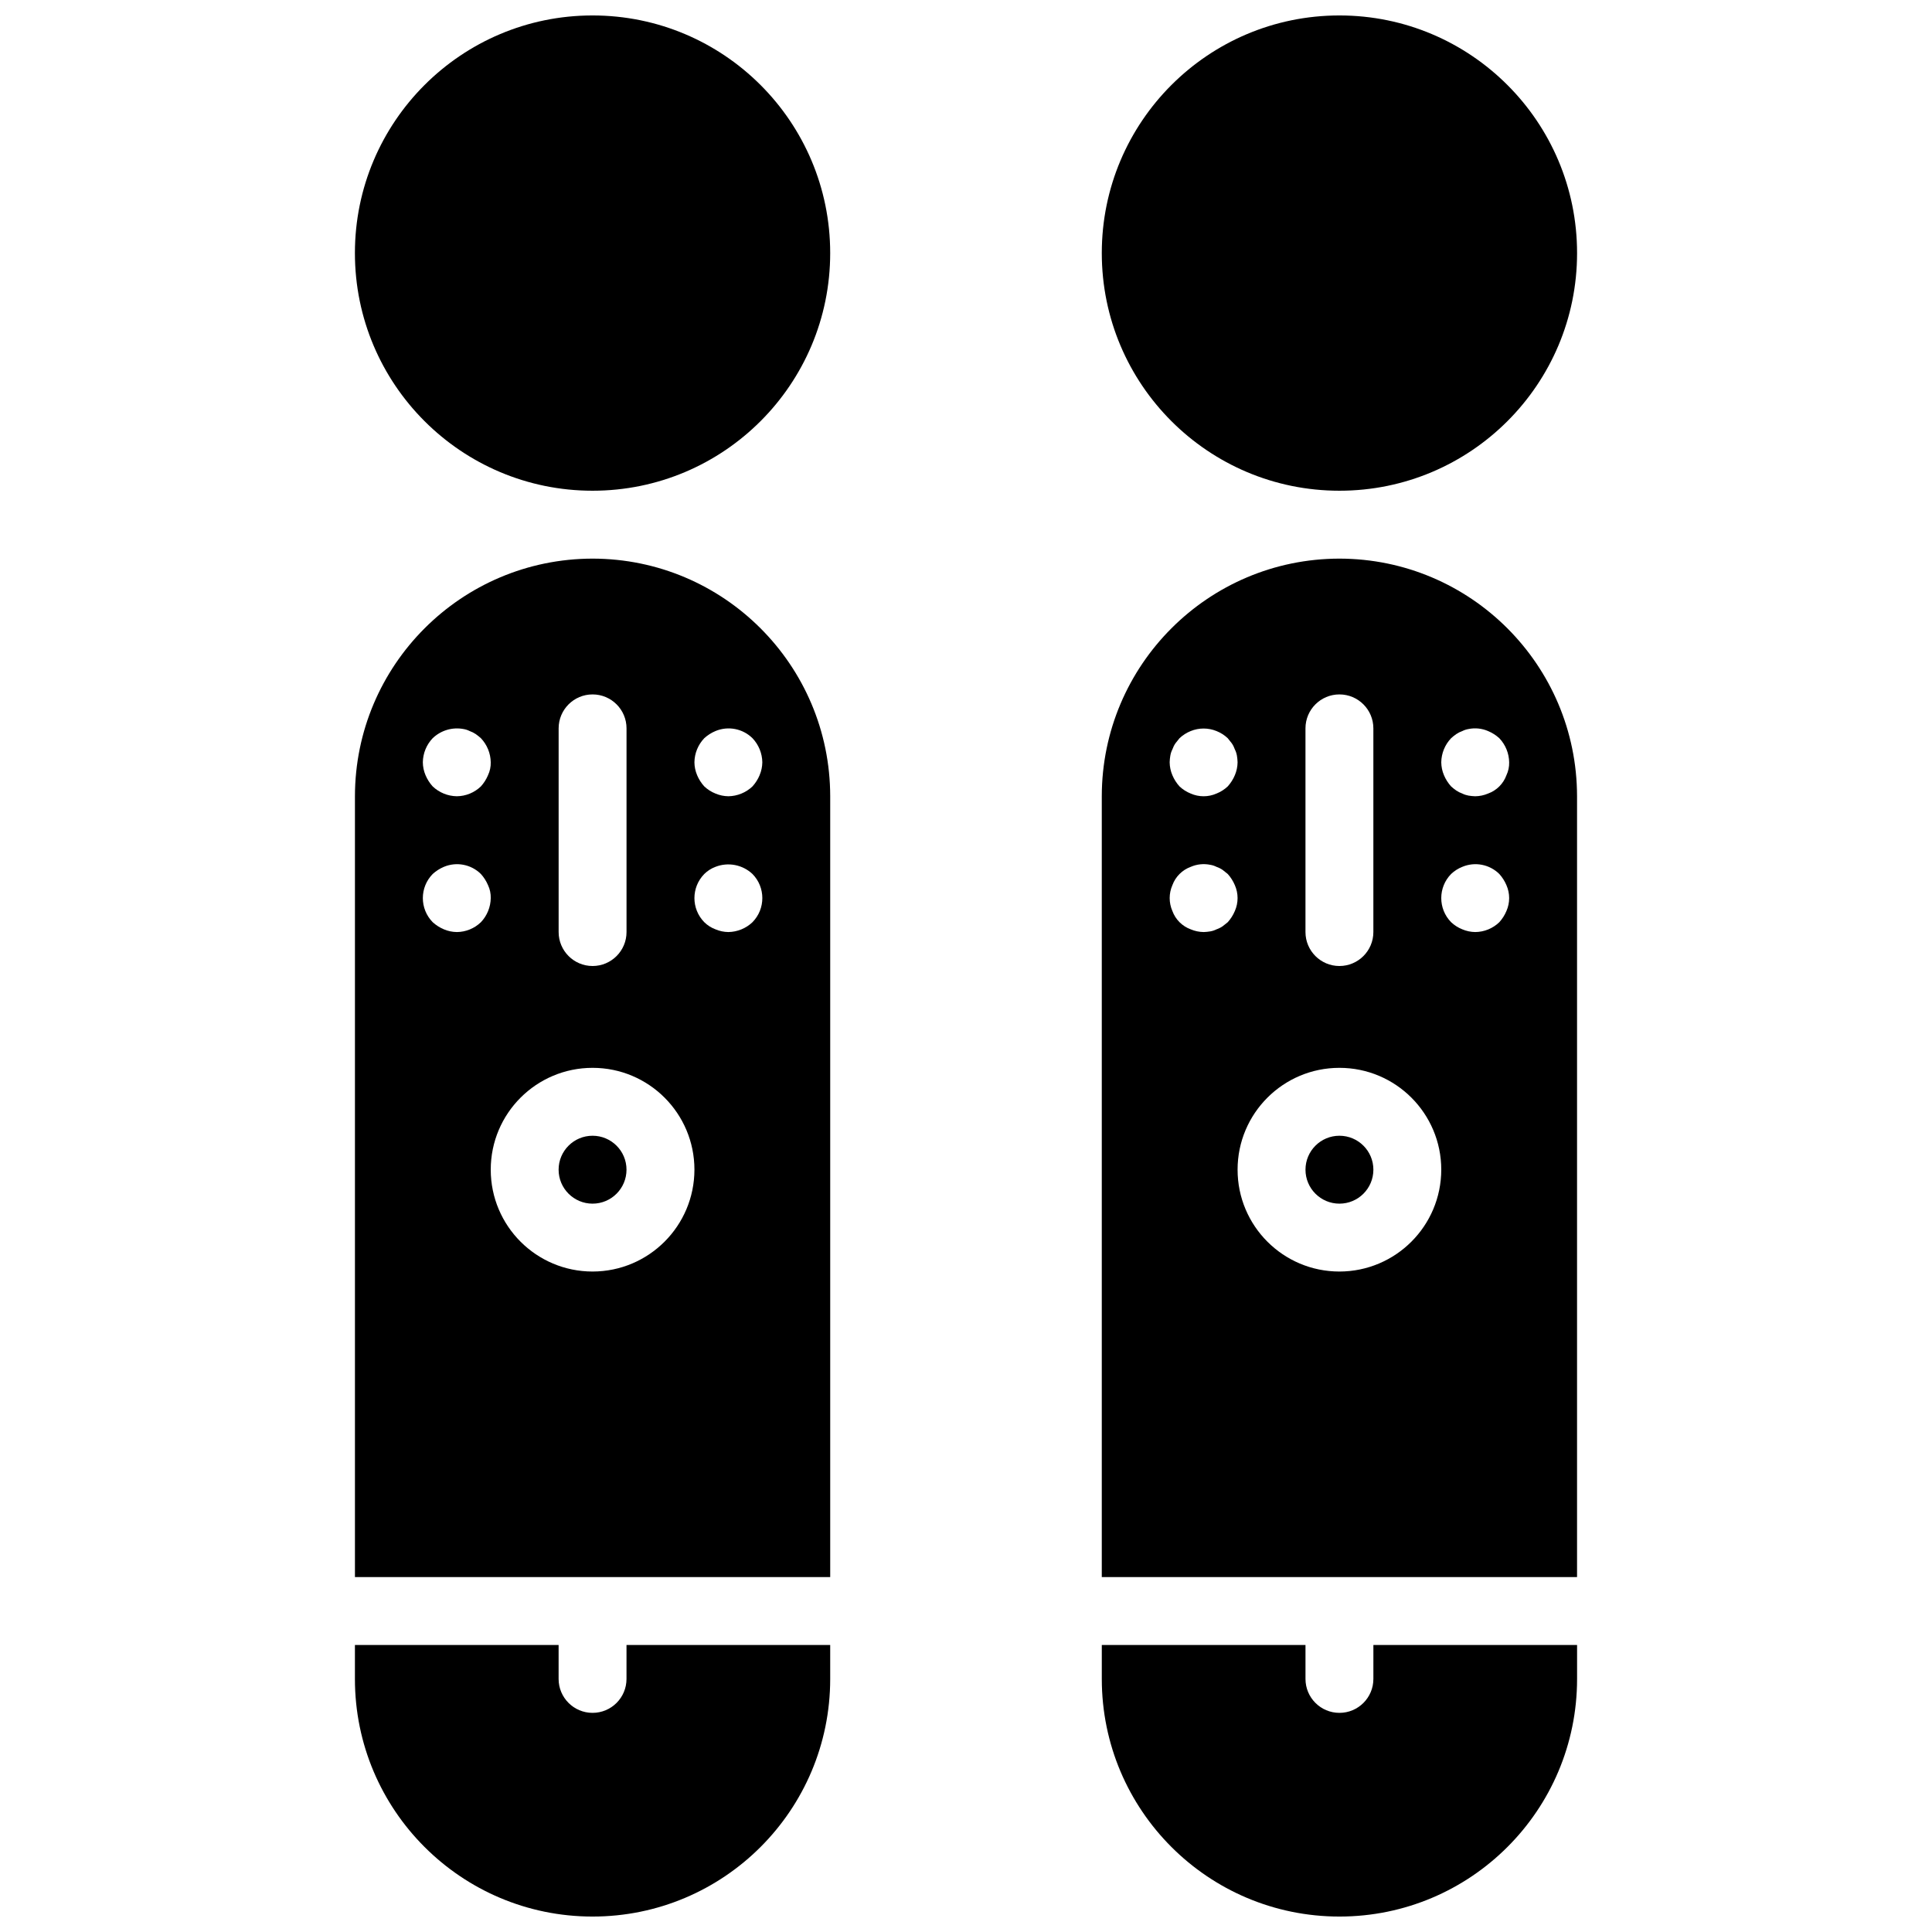
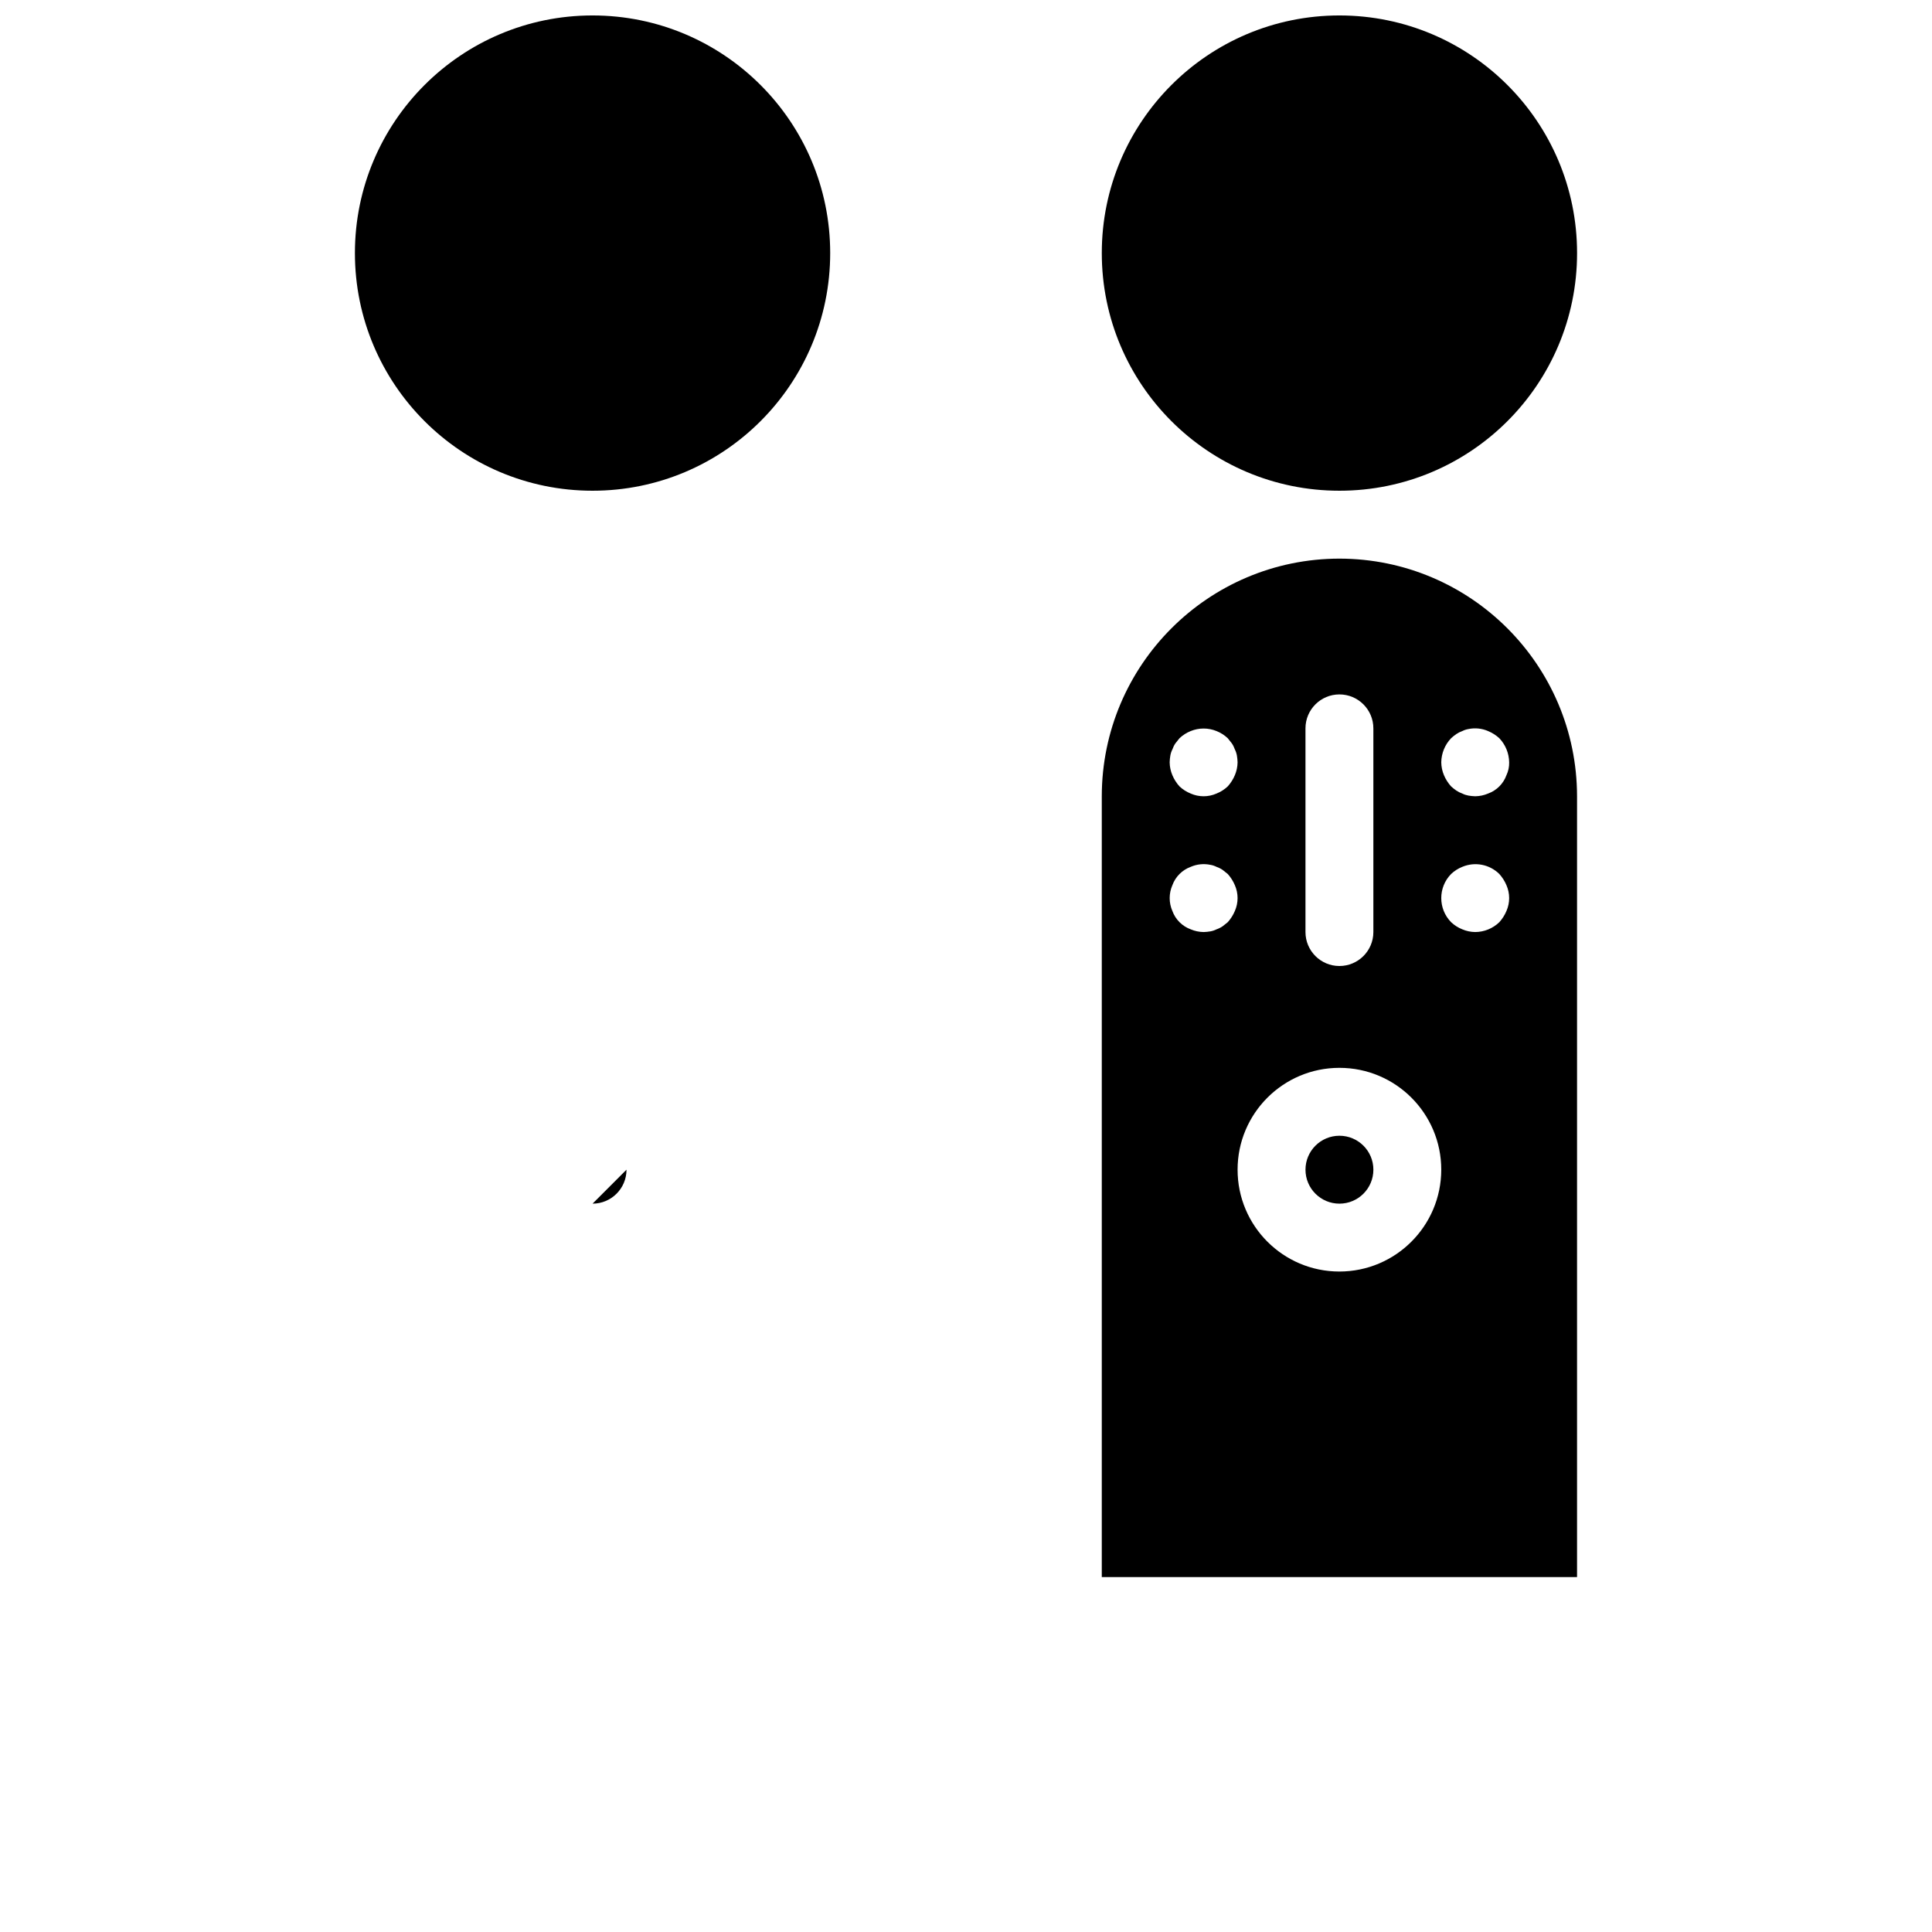
<svg xmlns="http://www.w3.org/2000/svg" width="800px" height="800px" version="1.1" viewBox="144 144 512 512">
  <defs>
    <clipPath id="d">
      <path d="m435 579h127v72.902h-127z" />
    </clipPath>
    <clipPath id="c">
      <path d="m435 148.09h127v126.91h-127z" />
    </clipPath>
    <clipPath id="b">
      <path d="m238 579h127v72.902h-127z" />
    </clipPath>
    <clipPath id="a">
      <path d="m238 148.09h127v126.91h-127z" />
    </clipPath>
  </defs>
  <g clip-path="url(#d)">
-     <path d="m507.96 588.93c0 4.969-4.027 8.996-8.996 8.996s-8.996-4.027-8.996-8.996v-8.996h-53.98v8.996c0 34.781 28.195 62.977 62.977 62.977s62.977-28.195 62.977-62.977v-8.996h-53.98z" />
-   </g>
+     </g>
  <g clip-path="url(#c)">
    <path d="m561.94 211.07c0 34.781-28.195 62.977-62.977 62.977s-62.977-28.195-62.977-62.977 28.195-62.977 62.977-62.977 62.977 28.195 62.977 62.977" />
  </g>
  <path d="m507.96 453.98c0 4.969-4.027 9-8.996 9s-8.996-4.031-8.996-9 4.027-8.996 8.996-8.996 8.996 4.027 8.996 8.996" />
  <path d="m498.96 292.04c-34.766 0.039-62.938 28.211-62.977 62.977v206.92h125.95v-206.92c-0.039-34.766-28.211-62.938-62.977-62.977zm-8.996 44.984c0-4.969 4.027-8.996 8.996-8.996s8.996 4.027 8.996 8.996v53.977c0 4.969-4.027 9-8.996 9s-8.996-4.031-8.996-9zm-35.809 7.195c0.098-0.566 0.277-1.113 0.539-1.621 0.199-0.574 0.469-1.117 0.812-1.617 0.359-0.453 0.719-0.902 1.078-1.348 0.859-0.816 1.867-1.457 2.965-1.895 2.195-0.895 4.648-0.895 6.84 0 1.102 0.438 2.109 1.078 2.973 1.895 0.359 0.445 0.719 0.895 1.074 1.348 0.344 0.5 0.613 1.043 0.812 1.617 0.258 0.512 0.441 1.055 0.543 1.621 0.102 0.594 0.164 1.195 0.18 1.801-0.016 1.176-0.262 2.336-0.723 3.418-0.457 1.09-1.098 2.094-1.887 2.969-0.863 0.812-1.871 1.453-2.973 1.891-2.176 0.961-4.66 0.961-6.84 0-1.098-0.438-2.106-1.078-2.965-1.891-0.793-0.875-1.434-1.879-1.891-2.969-0.461-1.082-0.703-2.242-0.719-3.418 0.016-0.605 0.074-1.207 0.18-1.801zm15.207 44.176c-0.453 0.359-0.902 0.719-1.348 1.074-0.504 0.344-1.051 0.617-1.621 0.812-0.512 0.258-1.059 0.441-1.621 0.539-0.594 0.105-1.195 0.164-1.797 0.18-1.18-0.012-2.34-0.258-3.426-0.719-2.254-0.824-4.035-2.602-4.856-4.859-0.957-2.18-0.957-4.66 0-6.84 0.824-2.254 2.602-4.031 4.856-4.856 1.645-0.719 3.469-0.902 5.219-0.535 0.566 0.094 1.113 0.273 1.621 0.535 0.574 0.195 1.121 0.469 1.621 0.812 0.449 0.359 0.898 0.719 1.352 1.078 0.793 0.875 1.43 1.879 1.887 2.969 0.961 2.176 0.961 4.66 0 6.836-0.457 1.09-1.094 2.094-1.887 2.973zm29.598 92.574c-14.906 0-26.988-12.086-26.988-26.992s12.082-26.988 26.988-26.988 26.988 12.082 26.988 26.988c-0.016 14.902-12.09 26.977-26.988 26.992zm44.262-95.547c-0.457 1.09-1.094 2.094-1.887 2.969-1.719 1.66-4.004 2.594-6.387 2.609-1.18-0.012-2.34-0.258-3.422-0.719-1.102-0.438-2.109-1.078-2.969-1.891-3.477-3.547-3.477-9.227 0-12.773 0.859-0.816 1.867-1.457 2.969-1.895 3.352-1.41 7.223-0.66 9.809 1.895 0.793 0.875 1.43 1.879 1.887 2.965 0.961 2.18 0.961 4.66 0 6.84zm0-35.984c-0.816 2.258-2.598 4.039-4.856 4.856-1.082 0.465-2.246 0.707-3.418 0.723-0.605-0.016-1.207-0.078-1.805-0.18-0.562-0.102-1.109-0.281-1.617-0.539-0.574-0.199-1.117-0.473-1.617-0.812-0.473-0.332-0.926-0.691-1.352-1.078-0.793-0.875-1.434-1.879-1.891-2.969-0.461-1.082-0.703-2.242-0.719-3.418 0.035-2.383 0.965-4.664 2.609-6.387 0.426-0.391 0.879-0.75 1.352-1.082 0.5-0.34 1.043-0.613 1.613-0.812 0.512-0.258 1.059-0.441 1.621-0.535 1.754-0.367 3.578-0.18 5.219 0.535 1.094 0.457 2.098 1.098 2.973 1.895 1.641 1.723 2.574 4.004 2.609 6.387 0.031 1.18-0.219 2.352-0.723 3.418z" />
  <g clip-path="url(#b)">
-     <path d="m310.03 588.93c0 4.969-4.027 8.996-8.996 8.996s-8.996-4.027-8.996-8.996v-8.996h-53.98v8.996c0 34.781 28.195 62.977 62.977 62.977s62.977-28.195 62.977-62.977v-8.996h-53.98z" />
-   </g>
+     </g>
  <g clip-path="url(#a)">
    <path d="m364.01 211.07c0 34.781-28.195 62.977-62.977 62.977s-62.977-28.195-62.977-62.977 28.195-62.977 62.977-62.977 62.977 28.195 62.977 62.977" />
  </g>
-   <path d="m310.03 453.98c0 4.969-4.027 9-8.996 9s-8.996-4.031-8.996-9 4.027-8.996 8.996-8.996 8.996 4.027 8.996 8.996" />
-   <path d="m301.04 292.04c-34.766 0.039-62.938 28.211-62.977 62.977v206.92h125.95v-206.92c-0.039-34.766-28.211-62.938-62.977-62.977zm-8.996 44.984c0-4.969 4.027-8.996 8.996-8.996s8.996 4.027 8.996 8.996v53.977c0 4.969-4.027 9-8.996 9s-8.996-4.031-8.996-9zm-33.379 2.609c2.176-2.086 5.227-2.992 8.188-2.43 0.562 0.094 1.109 0.277 1.621 0.535 0.57 0.199 1.117 0.473 1.617 0.812 0.473 0.332 0.922 0.695 1.352 1.082 1.641 1.723 2.574 4.004 2.609 6.387 0.031 1.18-0.219 2.352-0.723 3.418-0.457 1.09-1.094 2.094-1.887 2.969-1.719 1.656-4.004 2.59-6.387 2.609-2.383-0.035-4.664-0.969-6.391-2.609-0.793-0.875-1.434-1.879-1.891-2.969-0.461-1.082-0.703-2.242-0.715-3.418 0.031-2.383 0.965-4.664 2.606-6.387zm6.391 51.367c-1.18-0.012-2.34-0.258-3.422-0.719-1.09-0.457-2.094-1.098-2.965-1.891-3.481-3.547-3.481-9.227 0-12.773 0.871-0.793 1.875-1.434 2.965-1.895 3.352-1.41 7.223-0.66 9.809 1.895 0.793 0.875 1.43 1.879 1.891 2.965 0.504 1.07 0.75 2.242 0.719 3.422-0.035 2.383-0.969 4.664-2.609 6.391-1.715 1.656-4.004 2.59-6.387 2.606zm35.984 89.969c-14.906 0-26.988-12.086-26.988-26.992s12.082-26.988 26.988-26.988 26.992 12.082 26.992 26.988c-0.02 14.902-12.094 26.977-26.992 26.992zm42.375-92.574c-1.727 1.641-4.008 2.57-6.387 2.606-1.18-0.012-2.34-0.258-3.422-0.719-1.113-0.414-2.121-1.059-2.965-1.891-3.481-3.547-3.481-9.227 0-12.773 0.84-0.832 1.852-1.48 2.965-1.895 3.359-1.316 7.18-0.578 9.809 1.895 3.481 3.547 3.481 9.227 0 12.773zm1.891-38.957c-0.461 1.09-1.098 2.094-1.891 2.969-1.727 1.641-4.008 2.574-6.387 2.609-1.18-0.016-2.34-0.258-3.422-0.719-1.102-0.438-2.106-1.078-2.965-1.891-0.797-0.875-1.438-1.879-1.895-2.969-0.461-1.082-0.703-2.242-0.715-3.418 0.031-2.383 0.965-4.664 2.606-6.387 0.875-0.797 1.879-1.438 2.969-1.895 3.352-1.402 7.219-0.656 9.809 1.895 1.641 1.723 2.574 4.004 2.609 6.387-0.016 1.176-0.262 2.336-0.723 3.418z" />
+   <path d="m310.03 453.98c0 4.969-4.027 9-8.996 9" />
</svg>